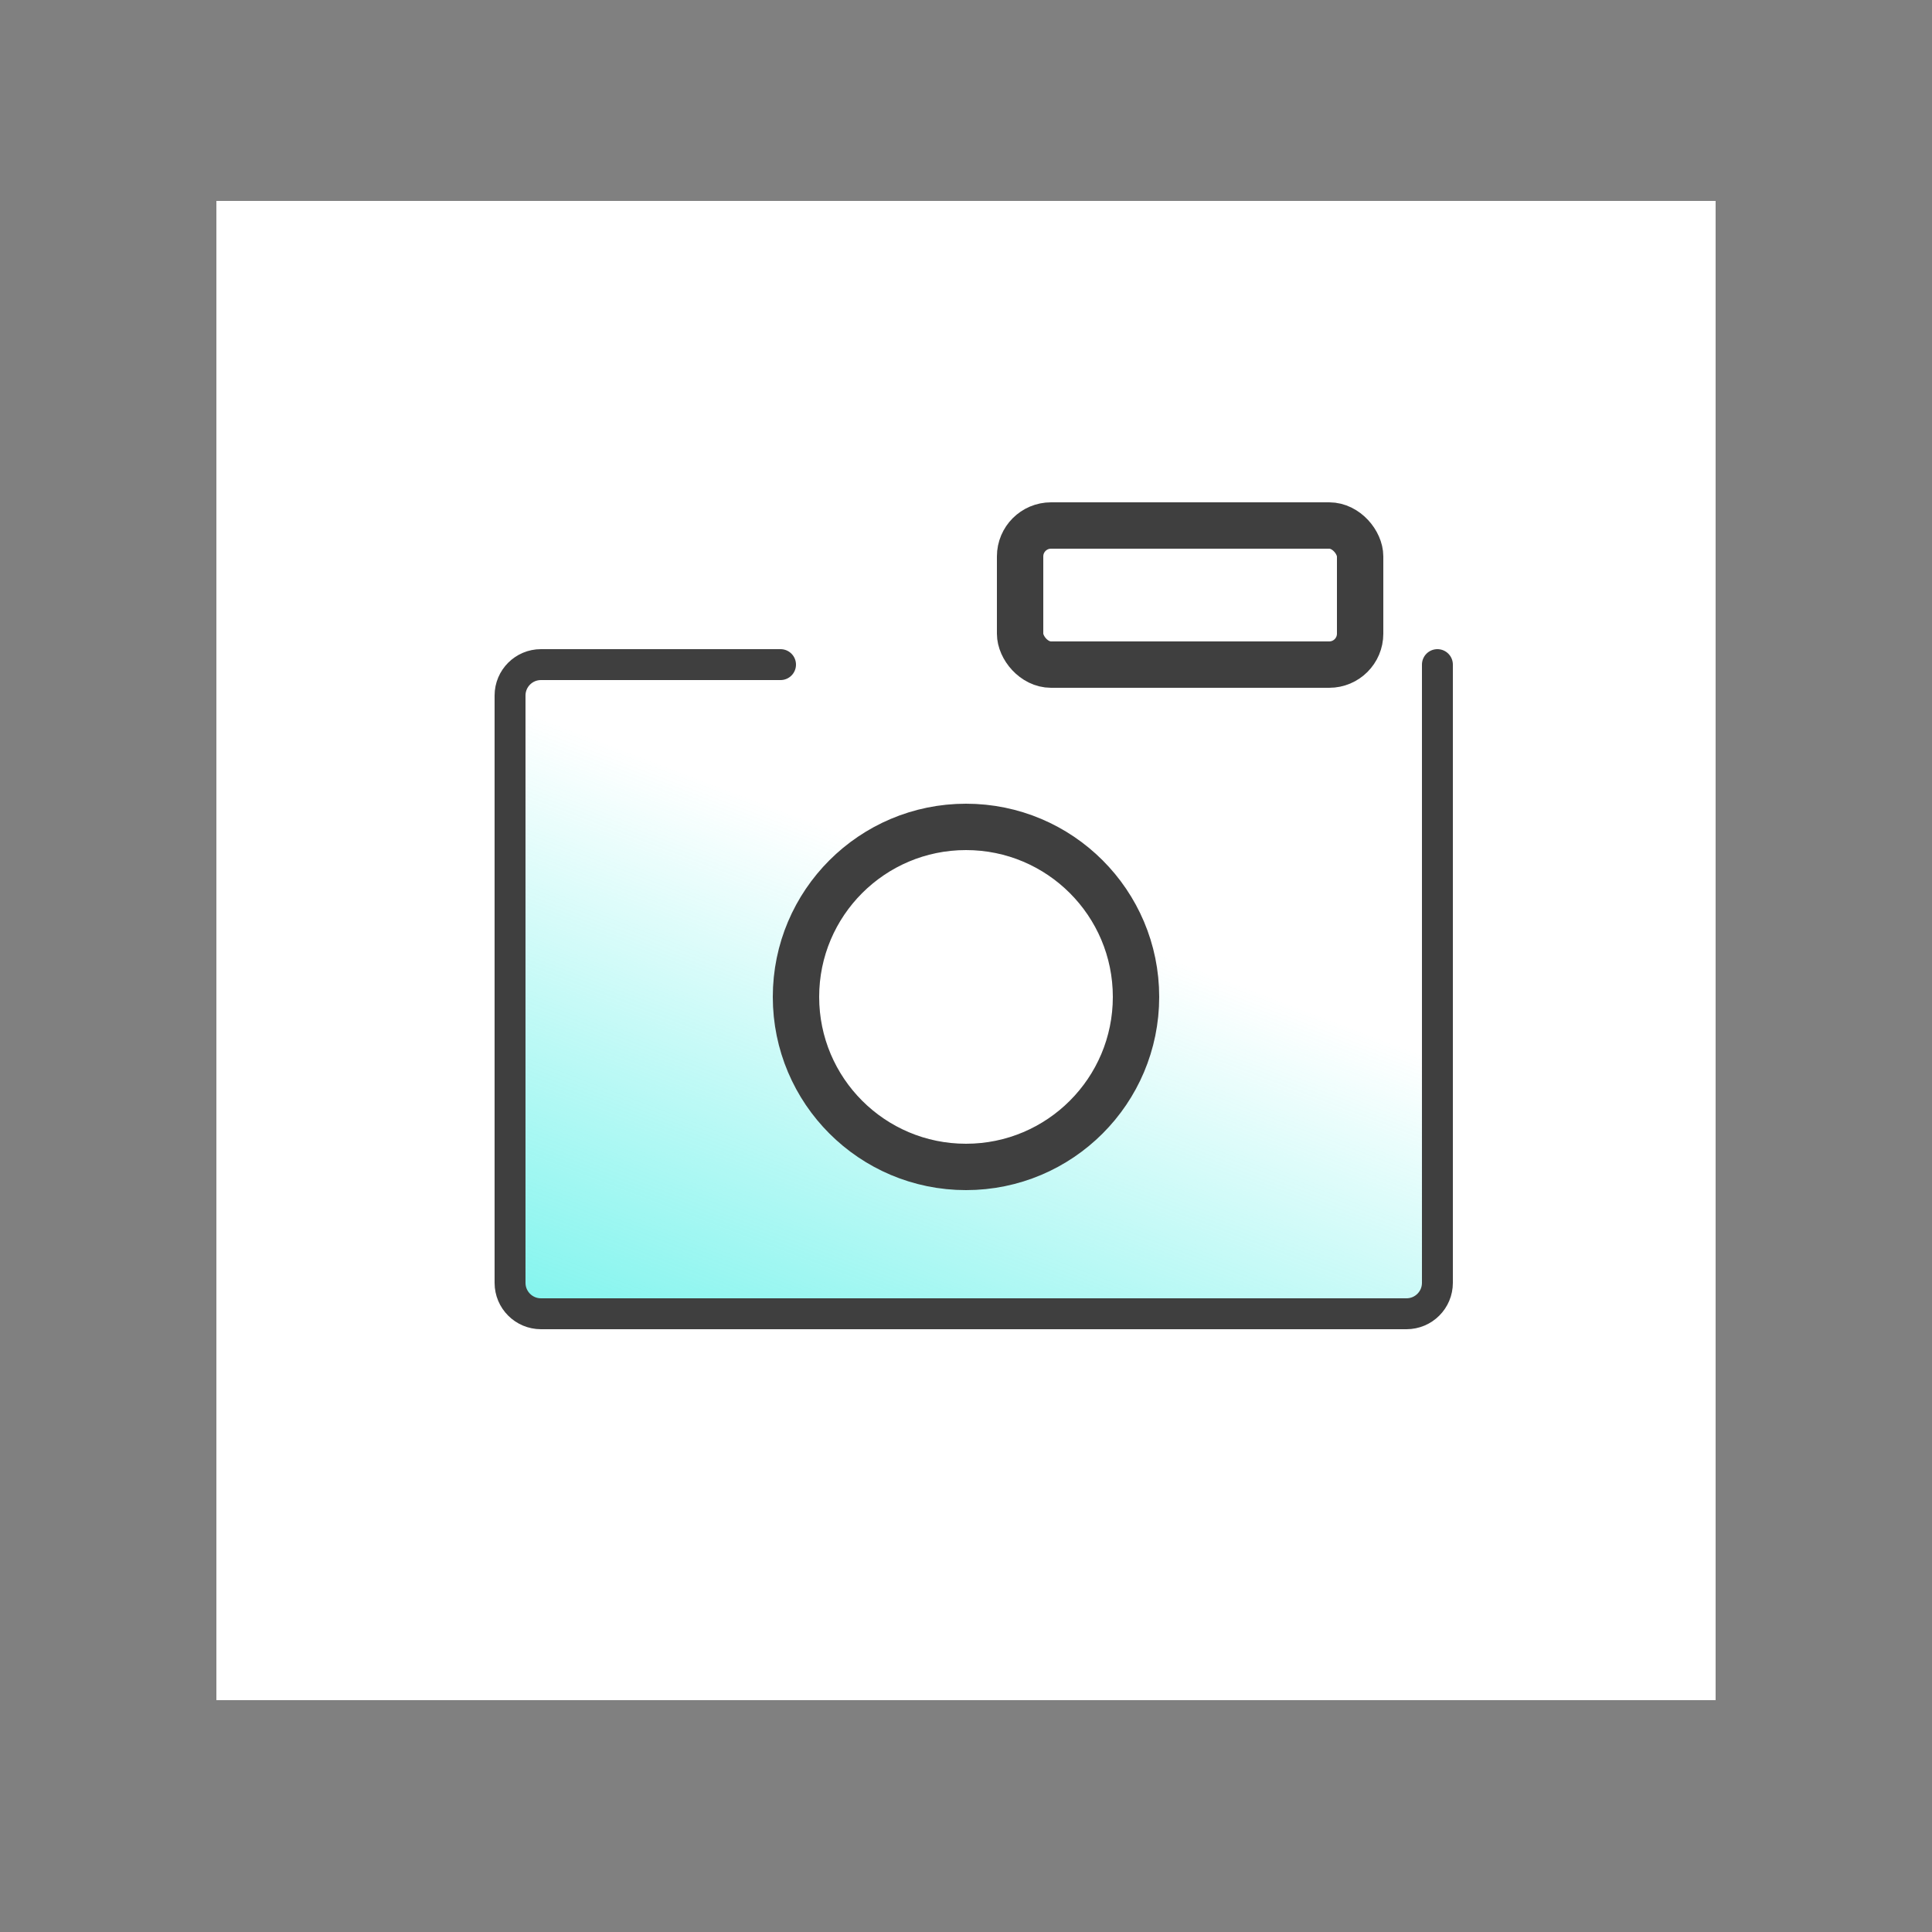
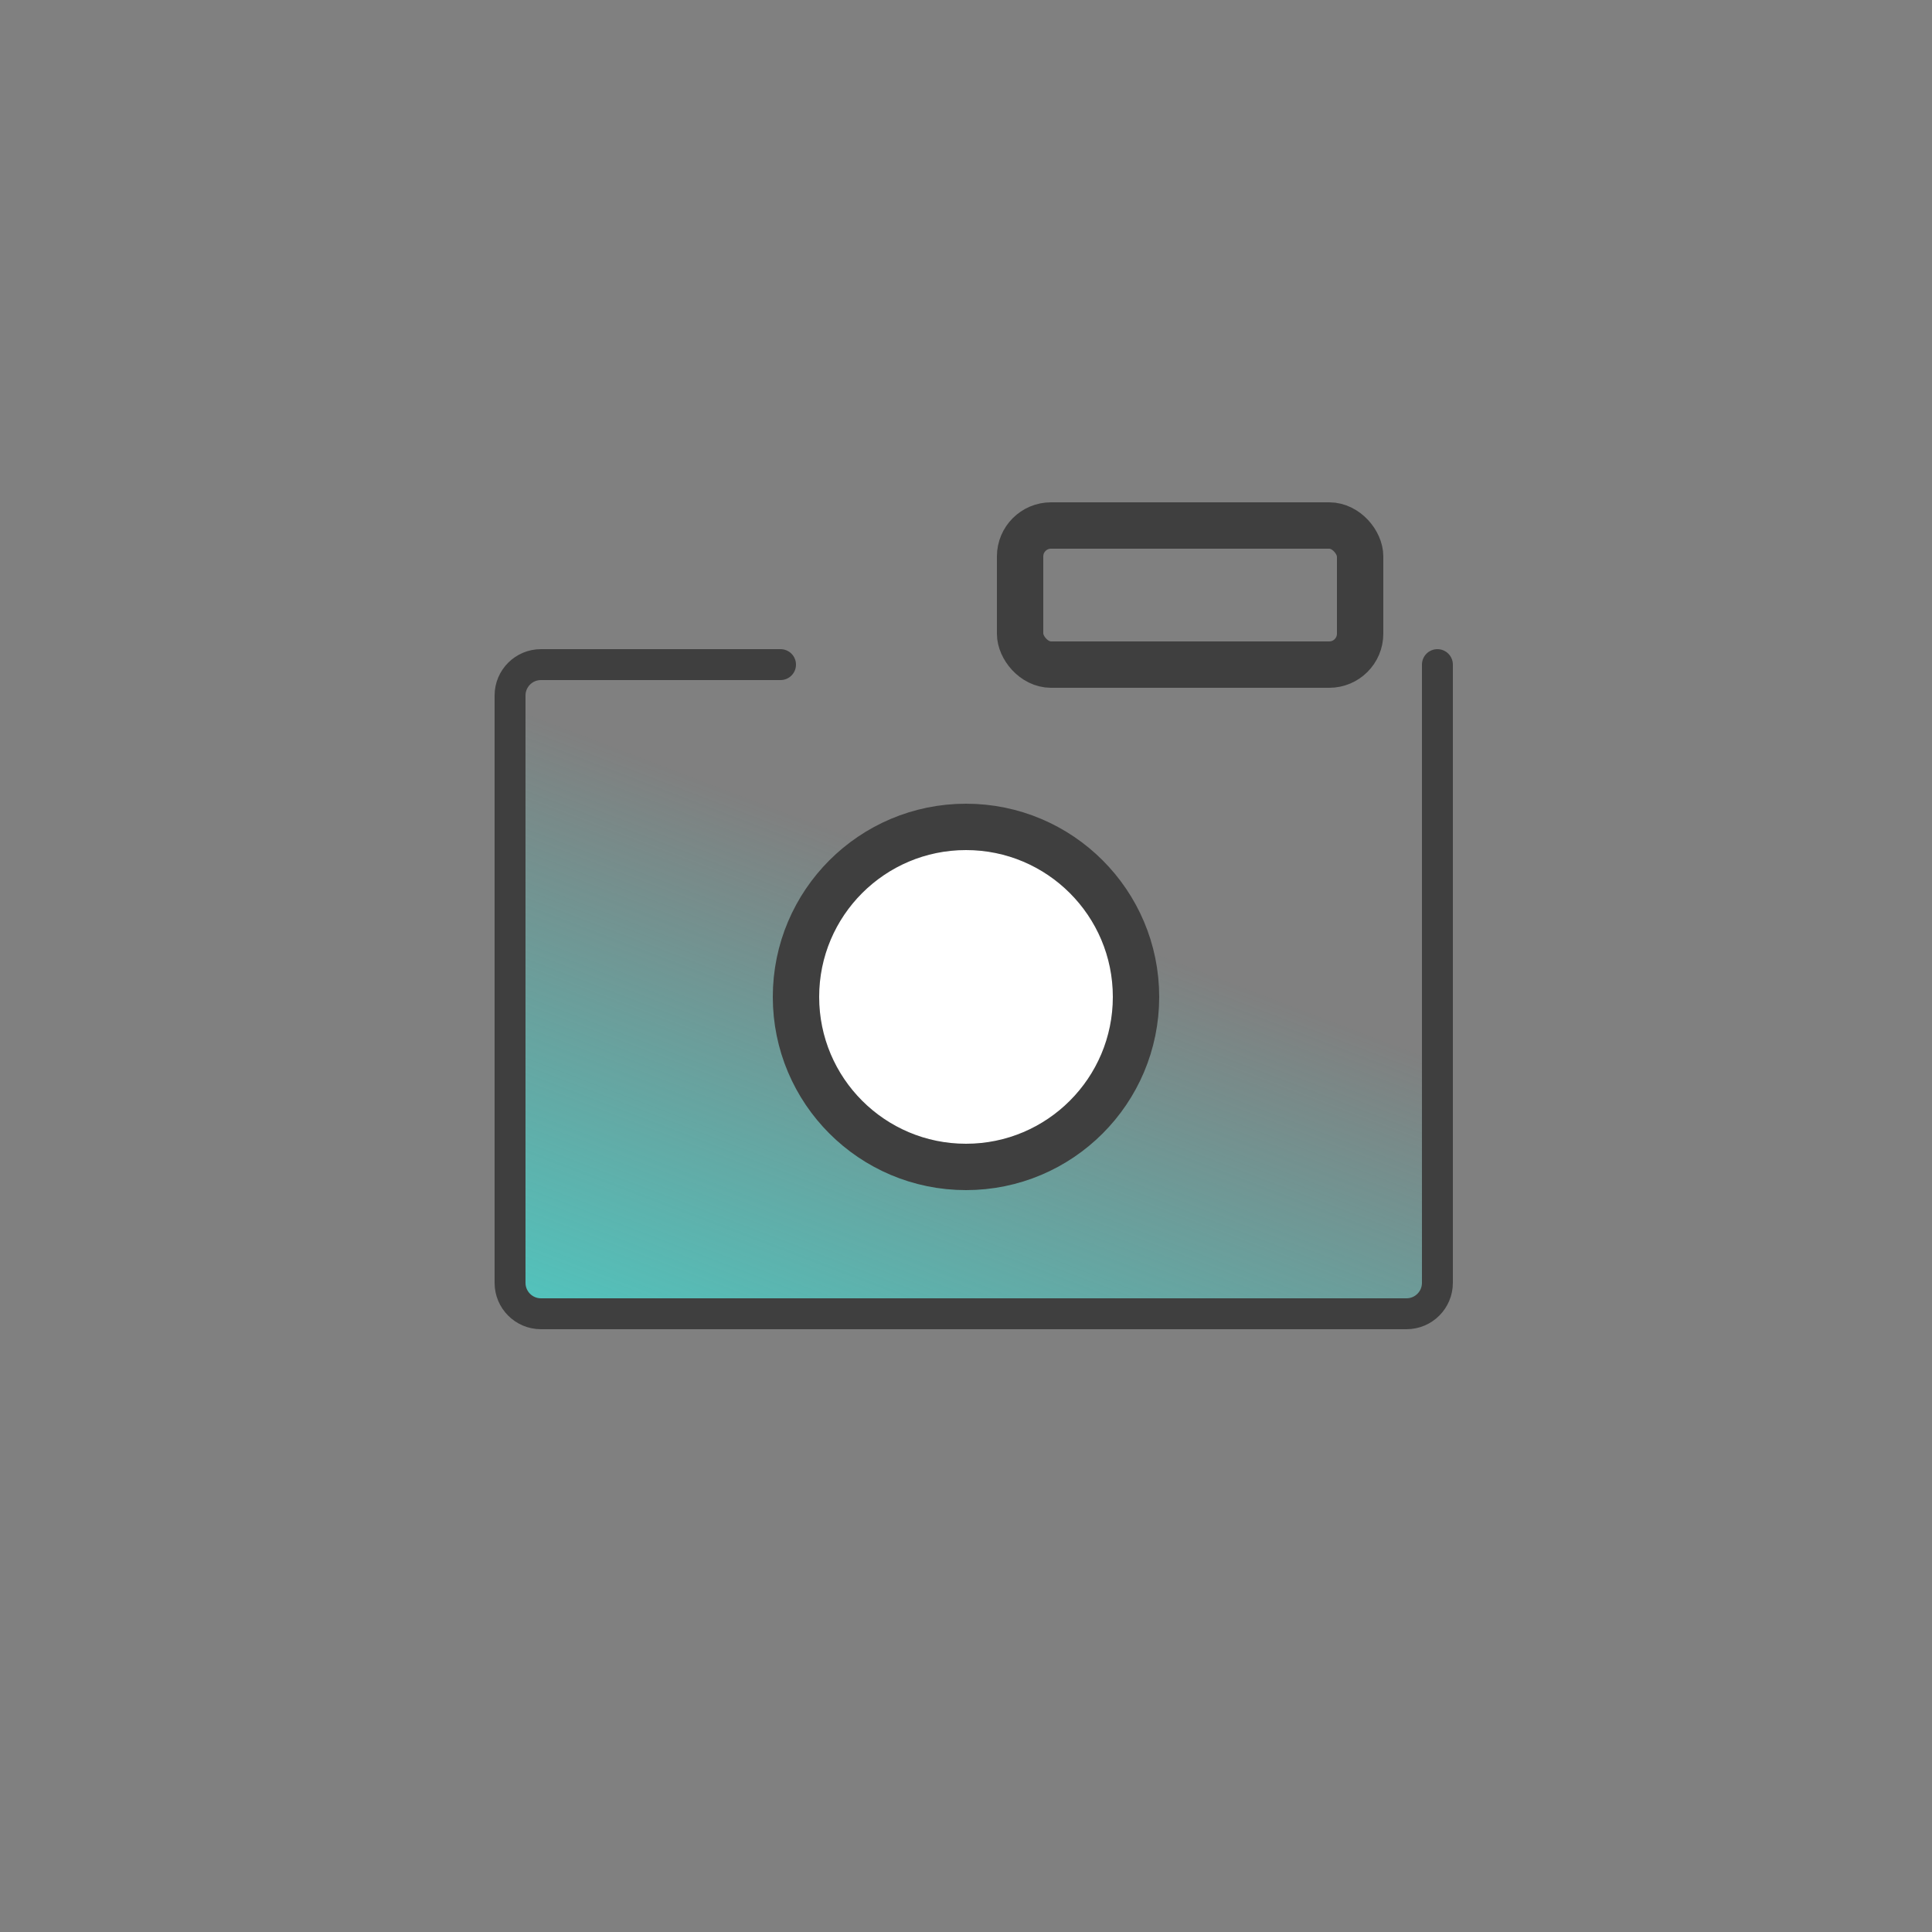
<svg xmlns="http://www.w3.org/2000/svg" width="800px" height="800px" viewBox="0 0 125 125" fill="none">
  <rect x="0" y="0" width="125" height="125" fill="#808080" stroke="none" />
-   <rect x="14" y="13" width="97" height="97" fill="white" />
  <rect x="93" y="34" width="51" height="60" rx="2" transform="rotate(90 93 34)" fill="url(#paint0_linear)" />
  <path d="M93 43V83C93 84.105 92.105 85 91 85H35C33.895 85 33 84.105 33 83L33 45C33 43.895 33.895 43 35 43L50.5 43" stroke="#3F3F3F" stroke-width="2" stroke-linecap="round" />
  <circle cx="62.5" cy="64.5" r="11" fill="white" stroke="#3F3F3F" stroke-width="3" />
  <rect x="66" y="34" width="22" height="9" rx="2" stroke="#3F3F3F" stroke-width="3" stroke-linecap="round" />
  <defs>
    <linearGradient id="paint0_linear" x1="119" y1="56.5" x2="174" y2="77.5" gradientUnits="userSpaceOnUse">
      <stop stop-color="#34ECE1" stop-opacity="0" />
      <stop offset="1" stop-color="#34F0E5" />
    </linearGradient>
  </defs>
</svg>